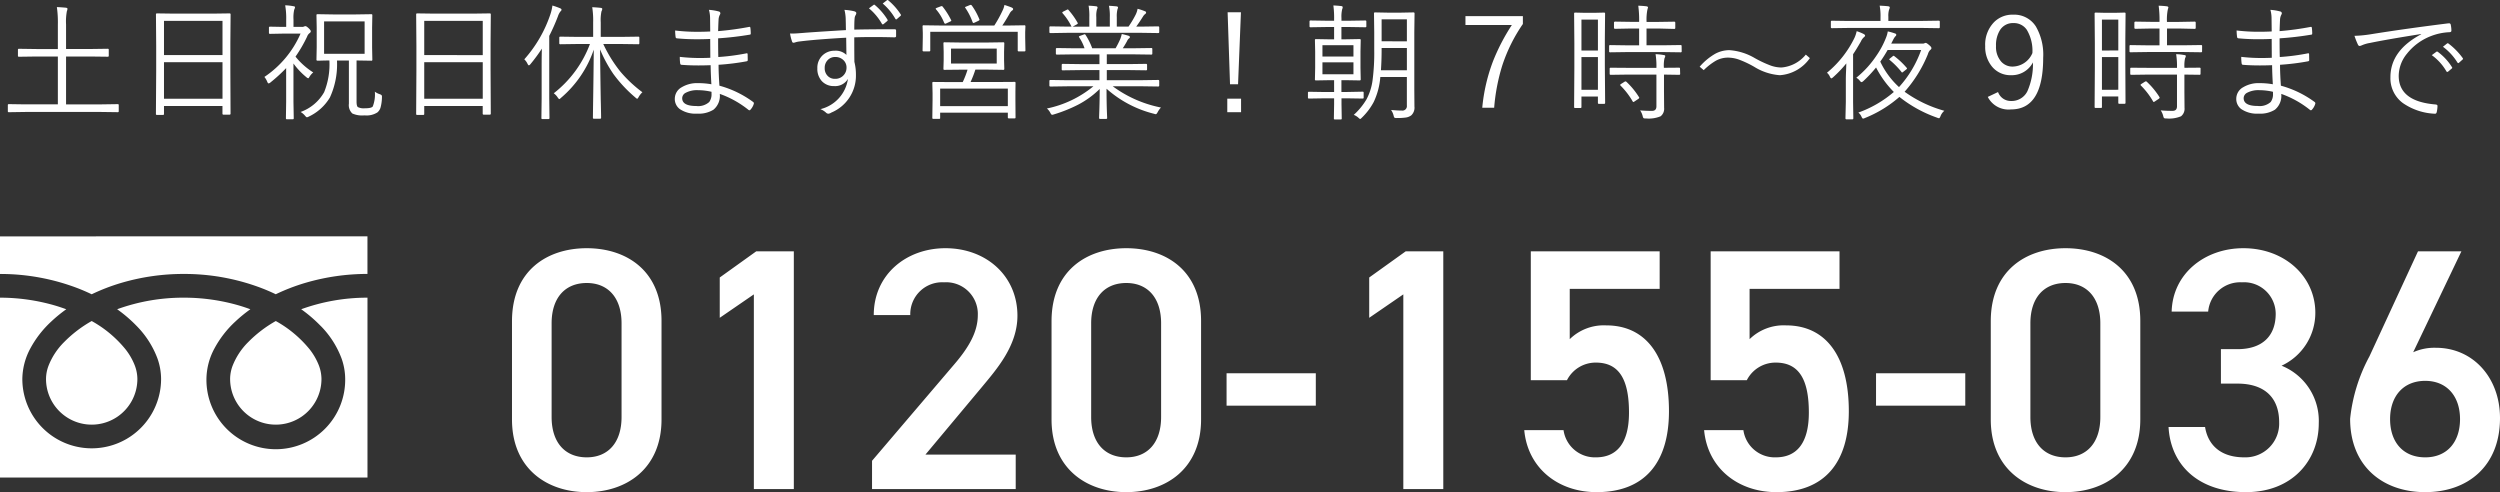
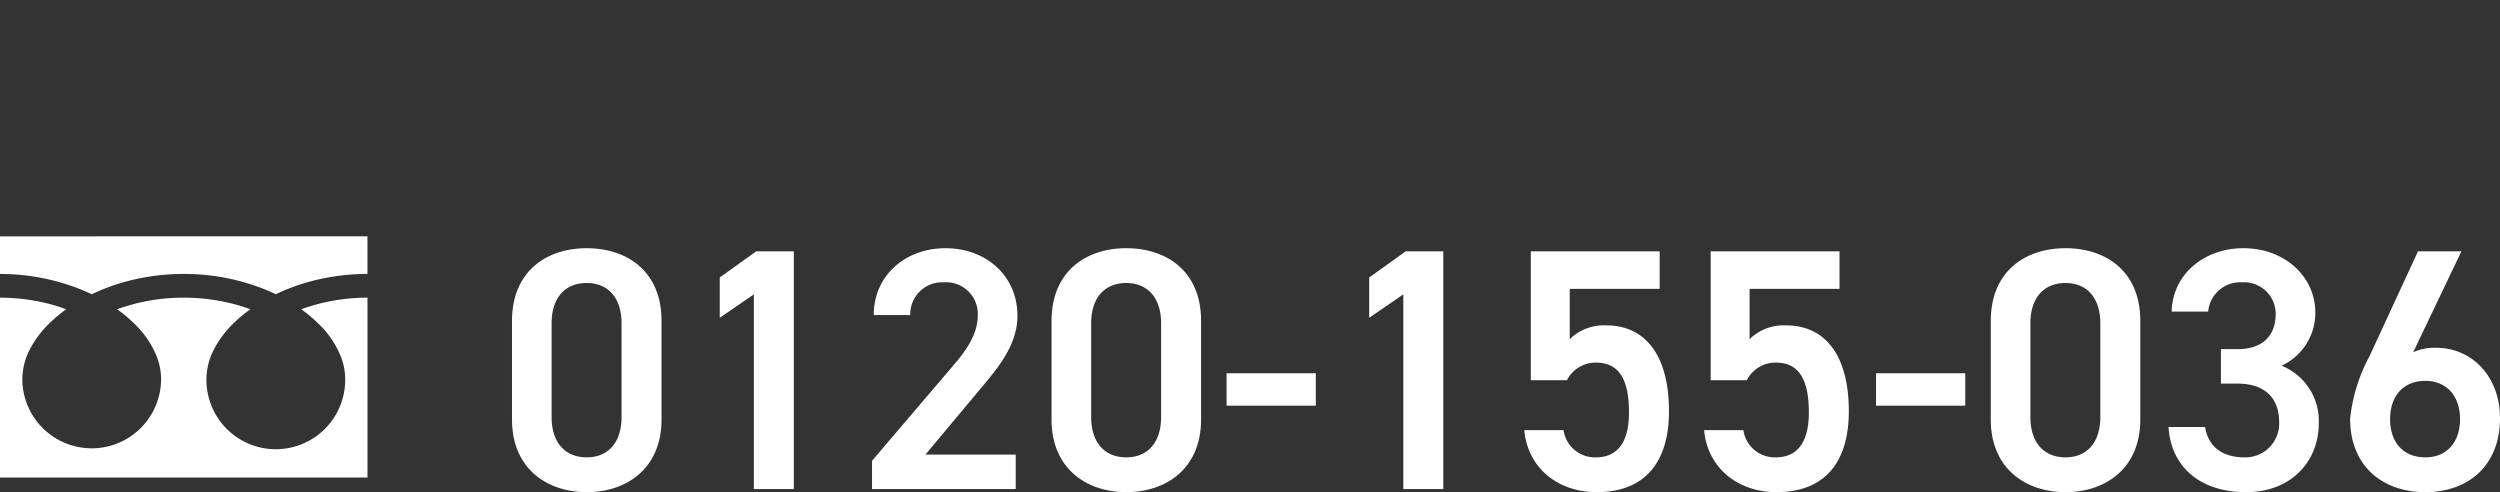
<svg xmlns="http://www.w3.org/2000/svg" width="217.68" height="42.852" viewBox="0 0 217.68 42.852">
  <rect x="0" y="0" width="217.68" height="42.852" fill="#333333" stroke="none" />
  <g id="tel_header_0120-155-036" transform="translate(-911.787 -16.418)">
    <path id="パス_577" data-name="パス 577" d="M-161.4-6.06v-8.58c0-4.38-3.06-6.33-6.51-6.33s-6.51,1.95-6.51,6.36v8.55c0,4.29,3.06,6.33,6.51,6.33S-161.4-1.77-161.4-6.06Zm-3.48-8.37v8.16c0,2.22-1.17,3.51-3.03,3.51-1.89,0-3.06-1.29-3.06-3.51v-8.16c0-2.22,1.17-3.51,3.06-3.51C-166.05-17.94-164.88-16.65-164.88-14.43Zm15-6.27h-3.27l-3.18,2.28v3.51l2.97-2.04V0h3.48ZM-130.56-3h-7.86l4.89-5.85c1.32-1.59,3.12-3.63,3.12-6.24,0-3.48-2.73-5.88-6.27-5.88-3.42,0-6.24,2.31-6.24,5.82h3.18A2.776,2.776,0,0,1-136.8-18a2.759,2.759,0,0,1,2.94,2.85c0,1.44-.75,2.79-2.1,4.35l-7.11,8.34V0h12.51Zm16.14-3.06v-8.58c0-4.38-3.06-6.33-6.51-6.33s-6.51,1.95-6.51,6.36v8.55c0,4.29,3.06,6.33,6.51,6.33S-114.42-1.77-114.42-6.06Zm-3.48-8.37v8.16c0,2.22-1.17,3.51-3.03,3.51-1.89,0-3.06-1.29-3.06-3.51v-8.16c0-2.22,1.17-3.51,3.06-3.51C-119.07-17.94-117.9-16.65-117.9-14.43Zm5.7,7.17h7.77v-2.82h-7.77ZM-93.33-20.7H-96.6l-3.18,2.28v3.51l2.97-2.04V0h3.48Zm13.29,9.69c2.04,0,2.88,1.5,2.88,4.35,0,2.73-1.11,3.9-2.88,3.9a2.756,2.756,0,0,1-2.82-2.37h-3.42c.3,3.3,2.94,5.4,6.3,5.4,4.14,0,6.3-2.52,6.3-7.05,0-4.8-2.01-7.47-5.46-7.47a4.237,4.237,0,0,0-3.18,1.2v-4.38h7.83V-20.7H-85.71V-9.48h3.15A2.8,2.8,0,0,1-80.04-11.01Zm15.66,0c2.04,0,2.88,1.5,2.88,4.35,0,2.73-1.11,3.9-2.88,3.9A2.756,2.756,0,0,1-67.2-5.13h-3.42c.3,3.3,2.94,5.4,6.3,5.4,4.14,0,6.3-2.52,6.3-7.05,0-4.8-2.01-7.47-5.46-7.47a4.237,4.237,0,0,0-3.18,1.2v-4.38h7.83V-20.7H-70.05V-9.48h3.15A2.8,2.8,0,0,1-64.38-11.01Zm8.73,3.75h7.77v-2.82h-7.77Zm23.01,1.2v-8.58c0-4.38-3.06-6.33-6.51-6.33s-6.51,1.95-6.51,6.36v8.55c0,4.29,3.06,6.33,6.51,6.33S-32.64-1.77-32.64-6.06Zm-3.48-8.37v8.16c0,2.22-1.17,3.51-3.03,3.51-1.89,0-3.06-1.29-3.06-3.51v-8.16c0-2.22,1.17-3.51,3.06-3.51C-37.29-17.94-36.12-16.65-36.12-14.43Zm10.5,5.25h1.44c2.4,0,3.63,1.26,3.63,3.36a2.939,2.939,0,0,1-3.03,3.06c-2.13,0-3.18-1.14-3.42-2.64h-3.18C-30-2.13-27.63.27-23.43.27c3.99,0,6.33-2.73,6.33-6a5.178,5.178,0,0,0-3.24-5.01,5.064,5.064,0,0,0,2.94-4.62c0-3.12-2.64-5.61-6.27-5.61-3.33,0-6.15,2.19-6.24,5.52h3.18A2.8,2.8,0,0,1-23.79-18a2.757,2.757,0,0,1,2.94,2.73c0,1.95-1.17,3.09-3.33,3.09h-1.44ZM-4.68-20.7H-8.46l-4.23,9.15a14.592,14.592,0,0,0-1.68,5.43c0,4.14,2.85,6.39,6.54,6.39,3.72,0,6.51-2.28,6.51-6.45,0-3.51-2.34-6.12-5.58-6.12a4.5,4.5,0,0,0-1.98.39ZM-10.89-6.09c0-1.98,1.14-3.33,3.06-3.33,1.89,0,3.03,1.35,3.03,3.33,0,2.01-1.14,3.33-3.03,3.33C-9.75-2.76-10.89-4.08-10.89-6.09Z" transform="translate(1130.787 59)" fill="#fff" />
-     <path id="パス_576" data-name="パス 576" d="M10.339.1a.076.076,0,0,1-.086.086L8.83.167H2.191L.768.188A.076.076,0,0,1,.682.1V-.43A.076.076,0,0,1,.768-.516l1.423.021H5.038V-4.662H3.2l-1.552.021a.076.076,0,0,1-.086-.086v-.521a.076.076,0,0,1,.086-.086L3.2-5.312H5.038V-7.434a9.509,9.509,0,0,0-.086-1.531q.392.016.79.054.134.021.134.1a.757.757,0,0,1-.054.209,4.809,4.809,0,0,0-.07,1.144v2.143H7.842l1.542-.021a.076.076,0,0,1,.086.086v.521a.076.076,0,0,1-.086.086L7.842-4.662H5.752V-.494H8.83l1.423-.021a.076.076,0,0,1,.086.086Zm9.735.215A.076.076,0,0,1,19.988.4h-.532a.076.076,0,0,1-.086-.086V-.354H14.279V.338q0,.086-.075.086h-.542a.076.076,0,0,1-.086-.086L13.6-3.432V-5.554l-.021-2.771q0-.091.086-.091l1.531.021h3.266l1.531-.021q.086,0,.086.091l-.021,2.492v2.4Zm-.7-1.3V-4.168H14.279V-.983Zm0-3.8V-7.767H14.279v2.981ZM33.257-1.112a3.57,3.57,0,0,1-.134.935A.932.932,0,0,1,32.87.2a1.751,1.751,0,0,1-1.133.263A2.076,2.076,0,0,1,30.679.3a.986.986,0,0,1-.3-.854v-3.76H29.342A6.915,6.915,0,0,1,28.729-1.1,4.25,4.25,0,0,1,26.876.575a.348.348,0,0,1-.156.054q-.048,0-.161-.134a1.434,1.434,0,0,0-.387-.328,3.83,3.83,0,0,0,2.052-1.724,6.444,6.444,0,0,0,.457-2.761q-.446.005-.795.016L27.7-4.3h-.059a.076.076,0,0,1-.086-.086l.021-1.08V-7.181l-.021-1.08a.076.076,0,0,1,.086-.086L29-8.325H30.98l1.354-.021a.076.076,0,0,1,.086.086L32.4-7.181v1.719l.021,1.08a.076.076,0,0,1-.086.086l-1.289-.021V-.747q0,.419.124.494a1.14,1.14,0,0,0,.591.1q.6,0,.7-.167A2.9,2.9,0,0,0,32.639-1.6a1.442,1.442,0,0,0,.43.22q.188.064.188.177ZM31.748-4.9V-7.718H28.219V-4.9ZM27.274-3.276a1.524,1.524,0,0,0-.344.408q-.048.1-.1.1a.341.341,0,0,1-.145-.086,6.3,6.3,0,0,1-1.133-1.2V-.725L25.577.714q0,.091-.086.091h-.51q-.086,0-.086-.091l.021-1.439V-3.652a13.93,13.93,0,0,1-1.364,1.246.294.294,0,0,1-.167.086q-.048,0-.1-.107a1.7,1.7,0,0,0-.263-.457,8.732,8.732,0,0,0,3.147-3.771H24.62l-1.112.021q-.091,0-.091-.086V-7.17a.081.081,0,0,1,.091-.091l1.112.021h.3v-.634A6.284,6.284,0,0,0,24.83-9.12a4.475,4.475,0,0,1,.725.081q.134.016.134.086a.671.671,0,0,1-.07.209,3.057,3.057,0,0,0-.064.849v.655h.725a.434.434,0,0,0,.22-.043.226.226,0,0,1,.1-.021q.086,0,.285.188.177.177.177.252a.208.208,0,0,1-.107.167.652.652,0,0,0-.215.306,12.092,12.092,0,0,1-1.01,1.74A6.3,6.3,0,0,0,27.274-3.276ZM42.734.317A.076.076,0,0,1,42.648.4h-.532a.076.076,0,0,1-.086-.086V-.354H36.939V.338q0,.086-.075.086h-.542a.076.076,0,0,1-.086-.086l.021-3.771V-5.554l-.021-2.771q0-.091.086-.091l1.531.021h3.266l1.531-.021q.086,0,.086.091l-.021,2.492v2.4Zm-.7-1.3V-4.168H36.939V-.983Zm0-3.8V-7.767H36.939v2.981Zm13.9,3.233a1.786,1.786,0,0,0-.328.419q-.081.145-.118.145a.264.264,0,0,1-.156-.1,11.673,11.673,0,0,1-1.923-2.052,11.774,11.774,0,0,1-1.16-2.143q.021,2.122.059,4.361.011.344.027,1.225.005.322.005.365,0,.086-.091.086h-.537a.076.076,0,0,1-.086-.086q0-.048.011-.881.043-2.712.064-5.049a9.549,9.549,0,0,1-2.863,4.206q-.1.1-.14.1t-.134-.134a1.319,1.319,0,0,0-.349-.371,9.793,9.793,0,0,0,3.153-4.292H50.326l-1.542.021a.076.076,0,0,1-.086-.086v-.489a.076.076,0,0,1,.086-.086l1.542.021h1.321V-7.627a7.383,7.383,0,0,0-.081-1.327q.371.016.73.054.145.016.145.1a.618.618,0,0,1-.07.209,3.726,3.726,0,0,0-.064.956V-6.37h1.735l1.552-.021q.075,0,.075.086v.489q0,.086-.075.086l-1.552-.021H52.528a11.77,11.77,0,0,0,1.5,2.417A11.508,11.508,0,0,0,55.933-1.552ZM48.892-8.733a.2.2,0,0,1-.091.145,1.407,1.407,0,0,0-.22.424,17.481,17.481,0,0,1-.757,1.708V-1.01L47.844.7q0,.086-.091.086h-.526A.076.076,0,0,1,47.141.7l.021-1.713V-3.8q0-1.021.021-1.547A14.589,14.589,0,0,1,46.19-4q-.091.107-.14.107t-.113-.124a1.34,1.34,0,0,0-.285-.4A11.276,11.276,0,0,0,47.93-8.357,3.968,3.968,0,0,0,48.1-9.1a6.42,6.42,0,0,1,.682.242Q48.892-8.809,48.892-8.733ZM61.941-2.245q-.054-.924-.064-1.66-.553.021-1.069.021-.806,0-1.461-.054-.107,0-.124-.134a3.907,3.907,0,0,1-.032-.559,15.235,15.235,0,0,0,1.794.1q.457,0,.865-.021l-.011-1.638q-.612.027-1.144.027-.951,0-1.767-.081a.12.12,0,0,1-.1-.107,4.582,4.582,0,0,1-.043-.575,16.012,16.012,0,0,0,1.987.113q.5,0,1.069-.027L61.828-8a2.753,2.753,0,0,0-.1-.725,4.386,4.386,0,0,1,.87.145.161.161,0,0,1,.124.161.169.169,0,0,1-.027.091,1.04,1.04,0,0,0-.129.5q-.011.134-.038.956a25.071,25.071,0,0,0,2.686-.365.436.436,0,0,1,.054-.005q.059,0,.07.086a4,4,0,0,1,.032.483q0,.107-.075.107a27.36,27.36,0,0,1-2.766.322q0,1.112.016,1.627a18.967,18.967,0,0,0,2.428-.317.177.177,0,0,1,.054-.011q.054,0,.07.064l.011.526q0,.1-.113.113a20.424,20.424,0,0,1-2.428.3q0,.757.075,1.821A8.852,8.852,0,0,1,65.582-.7a.138.138,0,0,1,.059.107.23.23,0,0,1-.016.081,1.267,1.267,0,0,1-.274.473.131.131,0,0,1-.1.059.144.144,0,0,1-.07-.027,8.515,8.515,0,0,0-2.508-1.4,1.567,1.567,0,0,1-.548,1.375,2.418,2.418,0,0,1-1.423.344,2.421,2.421,0,0,1-1.515-.4,1.092,1.092,0,0,1-.43-.913,1.144,1.144,0,0,1,.607-.988,2.586,2.586,0,0,1,1.418-.354A6.6,6.6,0,0,1,61.941-2.245Zm.011.655a5.4,5.4,0,0,0-1.166-.14A2.112,2.112,0,0,0,59.7-1.5a.538.538,0,0,0-.3.467q0,.682,1.23.682A1.434,1.434,0,0,0,61.753-.7a1.119,1.119,0,0,0,.2-.72Q61.957-1.493,61.951-1.59ZM73.657-6.961q-.005-.183-.011-.58-.005-.258-.011-.446a3.472,3.472,0,0,0-.107-.736,4.907,4.907,0,0,1,.833.118q.2.054.2.167a.478.478,0,0,1-.075.2.648.648,0,0,0-.075.3q-.027.242-.027.935,1.225-.032,3.523-.032.118,0,.118.124v.473q0,.107-.14.107-1.031-.027-1.848-.027-.838,0-1.654.027,0,1.4.011,2.138a4.546,4.546,0,0,1,.134,1.155A3.477,3.477,0,0,1,72.384.22a.578.578,0,0,1-.252.1.313.313,0,0,1-.2-.086,1.511,1.511,0,0,0-.5-.312,3.17,3.17,0,0,0,2.4-2.637,1.287,1.287,0,0,1-1.208.628,1.4,1.4,0,0,1-1.069-.435,1.574,1.574,0,0,1-.387-1.112,1.477,1.477,0,0,1,.5-1.171,1.49,1.49,0,0,1,1-.36A1.329,1.329,0,0,1,73.7-4.8l-.021-1.5q-2.664.15-4.1.333a1.814,1.814,0,0,0-.322.07.741.741,0,0,1-.161.038.129.129,0,0,1-.129-.107,3.831,3.831,0,0,1-.177-.7q.118.005.242.005.279,0,1.144-.075Q71.74-6.848,73.657-6.961Zm-.935,2.342a.866.866,0,0,0-.671.29.947.947,0,0,0-.242.666.928.928,0,0,0,.3.73.853.853,0,0,0,.6.215.962.962,0,0,0,.763-.333.941.941,0,0,0,.236-.634.874.874,0,0,0-.312-.7A.986.986,0,0,0,72.723-4.619Zm2.938-4.238.408-.3a.081.081,0,0,1,.048-.021.108.108,0,0,1,.059.032,5.278,5.278,0,0,1,1.1,1.273.127.127,0,0,1,.016.054.082.082,0,0,1-.038.07l-.317.263a.123.123,0,0,1-.07.027.083.083,0,0,1-.075-.048A4.924,4.924,0,0,0,75.661-8.857Zm1.2-.419.354-.274a.13.13,0,0,1,.07-.032.081.081,0,0,1,.048.021,5.4,5.4,0,0,1,1.1,1.241.127.127,0,0,1,.016.054.114.114,0,0,1-.054.081l-.3.263a.089.089,0,0,1-.059.032q-.038,0-.075-.054A5.012,5.012,0,0,0,76.858-9.276ZM88.425.65a.066.066,0,0,1-.075.075h-.51q-.086,0-.086-.075V.231H81.861V.693a.066.066,0,0,1-.075.075h-.521q-.086,0-.086-.075L81.2-.875v-.585l-.021-.9a.076.076,0,0,1,.086-.086l1.574.011h.988a7.811,7.811,0,0,0,.419-1.08h-.591L82.221-3.5q-.075,0-.075-.091l.021-.747v-.73l-.021-.741q0-.091.075-.091l1.434.021h2.283L87.372-5.9q.075,0,.075.091l-.021.741v.73l.021.747q0,.091-.075.091l-1.434-.021h-1.01a9.175,9.175,0,0,1-.419,1.08h2.267l1.574-.011q.075,0,.075.086l-.011.779V-.9Zm-.671-.988V-1.869H81.861V-.338ZM86.787-4.05v-1.3h-3.98v1.3Zm2.5-1.144a.076.076,0,0,1-.086.086h-.5a.076.076,0,0,1-.086-.086V-6.811H81v1.617a.076.076,0,0,1-.086.086h-.494q-.091,0-.091-.086l.021-1.155v-.365l-.021-.58a.076.076,0,0,1,.086-.086l1.531.021h4.63A10.57,10.57,0,0,0,87.313-8.7a1.713,1.713,0,0,0,.145-.451q.392.124.623.22.134.064.134.134a.138.138,0,0,1-.086.129.786.786,0,0,0-.231.29q-.376.661-.628,1.021h.408L89.2-7.38a.076.076,0,0,1,.086.086l-.021.516v.43ZM82.817-7.831a.162.162,0,0,1,.016.054q0,.027-.107.075l-.306.145a.378.378,0,0,1-.124.043q-.048,0-.1-.118a4.024,4.024,0,0,0-.693-1.133.13.13,0,0,1-.032-.064q0-.032.124-.081l.285-.107A.324.324,0,0,1,82-9.05a.1.1,0,0,1,.075.043A6.41,6.41,0,0,1,82.817-7.831Zm2.455-.081a.209.209,0,0,1,.016.059q0,.038-.129.1l-.285.134a.434.434,0,0,1-.118.038q-.043,0-.081-.1a5.347,5.347,0,0,0-.618-1.208.116.116,0,0,1-.027-.059q0-.027.118-.07l.306-.124a.258.258,0,0,1,.075-.016q.038,0,.091.059A5.685,5.685,0,0,1,85.272-7.912ZM101.087-.22a1.844,1.844,0,0,0-.285.4q-.1.183-.161.183a.772.772,0,0,1-.156-.038,9.745,9.745,0,0,1-4.136-2.181q0,1.149.032,2.009.021.521.021.532a.076.076,0,0,1-.086.086h-.532A.076.076,0,0,1,95.7.682q0-.043.011-.365.038-.961.043-2.154a7.837,7.837,0,0,1-1.9,1.38,12.7,12.7,0,0,1-2.079.833.661.661,0,0,1-.161.038q-.075,0-.161-.172a1.121,1.121,0,0,0-.3-.376,9.319,9.319,0,0,0,4.05-1.934H92.917l-1.445.021q-.1,0-.1-.086v-.4q0-.086.1-.086l1.445.021h2.814v-.881H94.094l-1.563.021q-.086,0-.086-.075v-.387q0-.1.086-.1l1.563.021h1.638v-.849H93.551l-1.515.021q-.1,0-.1-.086v-.4q0-.086.1-.086l1.515.021h.881a3.875,3.875,0,0,0-.462-.945.143.143,0,0,1-.027-.064q0-.038.118-.081l.285-.1a.332.332,0,0,1,.1-.032q.038,0,.075.054a5.739,5.739,0,0,1,.58,1.166h2.036a8.179,8.179,0,0,0,.408-.806,2.888,2.888,0,0,0,.129-.435q.274.059.585.15.124.043.124.124,0,.059-.1.129a.676.676,0,0,0-.156.231q-.161.3-.365.607h.956l1.531-.021a.076.076,0,0,1,.086.086v.4a.076.076,0,0,1-.086.086l-1.531-.021H96.371v.849h1.858l1.563-.021q.086,0,.086.1v.387q0,.075-.086.075l-1.563-.021H96.371v.881h3.024l1.45-.021q.091,0,.091.086v.4q0,.086-.091.086l-1.45-.021H96.887A10.488,10.488,0,0,0,101.087-.22Zm-.15-6.569q0,.086-.091.086l-1.45-.021H92.917L91.473-6.7q-.1,0-.1-.086v-.4a.085.085,0,0,1,.1-.1l1.445.021H93.3a5.13,5.13,0,0,0-.779-1.166.1.1,0,0,1-.027-.059q0-.038.091-.086l.3-.15a.184.184,0,0,1,.086-.032.087.087,0,0,1,.064.043A6.344,6.344,0,0,1,93.83-7.6a.127.127,0,0,1,.016.054q0,.038-.086.086l-.36.2h1.45v-.827a5.215,5.215,0,0,0-.064-1q.371.016.666.054.113.021.113.1a.346.346,0,0,1-.043.15,2.054,2.054,0,0,0-.064.693v.827h1.176v-.816a4.486,4.486,0,0,0-.075-1q.387.021.682.054.107.021.107.1a.519.519,0,0,1-.043.14,2.4,2.4,0,0,0-.064.693v.827h1.021a8.608,8.608,0,0,0,.618-1.031,1.884,1.884,0,0,0,.172-.521,4.952,4.952,0,0,1,.628.209q.113.038.113.113a.169.169,0,0,1-.086.14.754.754,0,0,0-.188.22q-.285.457-.585.87h.462l1.45-.021q.091,0,.091.1Zm7.114-1.724L107.8-2.245h-.7l-.209-6.268Zm.011,7.525V.188h-1.2V-.988Zm15.106-7.428-.021,1.644v5.006l.011,1.461a.907.907,0,0,1-.279.768,1.031,1.031,0,0,1-.467.188,5.408,5.408,0,0,1-.806.043.336.336,0,0,1-.193-.032.489.489,0,0,1-.07-.188,1.519,1.519,0,0,0-.22-.483q.553.054.935.054a.389.389,0,0,0,.44-.44V-2.879h-2.31a6.233,6.233,0,0,1-.569,2.165A5.465,5.465,0,0,1,118.6.645q-.129.134-.167.134t-.15-.107a1.275,1.275,0,0,0-.408-.252,5.873,5.873,0,0,0,1.1-1.337,4.857,4.857,0,0,0,.537-1.676,18.563,18.563,0,0,0,.145-2.659v-1.52l-.021-1.644a.076.076,0,0,1,.086-.086l1.1.021h1.155l1.1-.021Q123.167-8.5,123.167-8.417ZM122.5-3.464V-5.4h-2.2v.156q0,.918-.059,1.778Zm0-2.519V-7.9h-2.2v1.912Zm-3.529-1.311a.076.076,0,0,1-.086.086l-1.343-.021H116.8v1.069h.414l1.176-.021q.091,0,.091.086l-.021,1v1.429l.021,1q0,.086-.091.086L117.216-2.6H116.8v1.026h.5L118.65-1.6a.076.076,0,0,1,.086.086v.419A.076.076,0,0,1,118.65-1l-1.343-.021h-.5v.5l.021,1.268q0,.075-.091.075h-.494q-.1,0-.1-.075l.021-1.268v-.5h-.849L113.971-1a.076.076,0,0,1-.086-.086v-.419a.076.076,0,0,1,.086-.086l1.343.021h.849V-2.6h-.408l-1.176.021a.076.076,0,0,1-.086-.086l.021-1V-5.092l-.021-1a.076.076,0,0,1,.086-.086l1.176.021h.408V-7.229h-.7l-1.354.021a.076.076,0,0,1-.086-.086v-.419a.076.076,0,0,1,.086-.086l1.354.021h.7v-.1a8.25,8.25,0,0,0-.064-1.23q.349.016.688.054.124.016.124.1a.461.461,0,0,1-.043.172,2.664,2.664,0,0,0-.064.773v.231h.736l1.343-.021a.076.076,0,0,1,.086.086Zm-1.123,4.179V-4.157h-2.7v1.042Zm0-1.547v-.983h-2.7v.983ZM132.6-8.175v.682a14.079,14.079,0,0,0-1.8,3.631A16.865,16.865,0,0,0,130.1-.2h-1.037a15.33,15.33,0,0,1,.945-4.071,17.641,17.641,0,0,1,1.633-3.137H127.6v-.768Zm7.162,7.546q0,.091-.086.091h-.457q-.086,0-.086-.091v-.548H137.7v.913a.076.076,0,0,1-.086.086h-.467a.076.076,0,0,1-.086-.086l.021-3.395V-5.822L137.061-8.4a.076.076,0,0,1,.086-.086l.881.021h.763l.881-.021a.076.076,0,0,1,.086.086l-.021,2.224v2.283Zm-.628-1.133V-4.614H137.7v2.852Zm0-3.421V-7.874H137.7v2.691Zm7.294.07a.076.076,0,0,1-.086.086l-1.52-.021h-3.126l-1.5.021a.076.076,0,0,1-.086-.086V-5.57a.076.076,0,0,1,.086-.086l1.5.021h1.026V-7.1h-.682l-1.407.027q-.1,0-.1-.091V-7.6q0-.1.1-.1l1.407.021h.682a9.374,9.374,0,0,0-.075-1.407q.446.016.714.054.134.021.134.1s-.018.07-.054.2a4.383,4.383,0,0,0-.07,1.058h1l1.413-.021q.086,0,.086.1v.44q0,.091-.086.091L144.366-7.1h-1v1.461h1.45l1.52-.021a.076.076,0,0,1,.086.086Zm-.134,1.96a.076.076,0,0,1-.086.086l-1.321-.021V-1.6l.011,1.407a.828.828,0,0,1-.306.736,2.671,2.671,0,0,1-1.278.188A.383.383,0,0,1,143.1.7a.465.465,0,0,1-.07-.177,1.56,1.56,0,0,0-.22-.494q.446.043,1.031.043.387,0,.387-.4V-3.088h-2.487l-1.493.021q-.091,0-.091-.086v-.457q0-.075.091-.075l1.493.011h2.487V-3.7a6.464,6.464,0,0,0-.075-1.166,4.849,4.849,0,0,1,.7.075q.145.016.145.091a.5.5,0,0,1-.064.183,2.886,2.886,0,0,0-.059.784v.054l1.321-.011q.086,0,.086.075Zm-3.583,2.02a.136.136,0,0,1,.021.064q0,.043-.081.1l-.3.2a.376.376,0,0,1-.129.07q-.032,0-.059-.048a6.551,6.551,0,0,0-1.053-1.375.1.1,0,0,1-.038-.064q0-.043.1-.1l.263-.167a.275.275,0,0,1,.1-.043.133.133,0,0,1,.075.032A6.615,6.615,0,0,1,142.706-1.133Zm7.871-4.082a5.052,5.052,0,0,1,2.213.693,9.653,9.653,0,0,0,1.418.661,2.848,2.848,0,0,0,.9.156,3.041,3.041,0,0,0,2.122-1.123l.354.306a3.476,3.476,0,0,1-2.61,1.488,4.86,4.86,0,0,1-2.208-.714,8.673,8.673,0,0,0-1.4-.661,2.909,2.909,0,0,0-.924-.156,2.172,2.172,0,0,0-1.042.269,5.3,5.3,0,0,0-1.058.822l-.354-.3A5.267,5.267,0,0,1,149.347-4.9,2.6,2.6,0,0,1,150.577-5.215Zm15.434,1.531a.108.108,0,0,1,.032.064q0,.032-.075.091l-.231.183q-.086.075-.118.075t-.07-.059a6.945,6.945,0,0,0-1.01-1.026q-.043-.032-.043-.059t.1-.107l.188-.15a.167.167,0,0,1,.091-.054.137.137,0,0,1,.075.043A6.837,6.837,0,0,1,166.011-3.685ZM169.3.064a1.128,1.128,0,0,0-.333.462q-.075.188-.134.188a.6.6,0,0,1-.161-.048,11.215,11.215,0,0,1-3.287-1.81,10.457,10.457,0,0,1-3,1.837.559.559,0,0,1-.161.054q-.064,0-.145-.177A.922.922,0,0,0,161.81.22,9.789,9.789,0,0,0,164.9-1.574a8.533,8.533,0,0,1-1.547-2.132,11.462,11.462,0,0,1-1.1,1.176.358.358,0,0,1-.167.1q-.054,0-.156-.129a.941.941,0,0,0-.3-.252A8.631,8.631,0,0,0,163.4-4.759a7.525,7.525,0,0,0,.806-1.509,2.493,2.493,0,0,0,.167-.58,5.4,5.4,0,0,1,.639.183q.1.032.1.113a.16.16,0,0,1-.086.14,1.549,1.549,0,0,0-.188.3l-.167.328h2.707a.427.427,0,0,0,.167-.021.332.332,0,0,1,.124-.043q.091,0,.317.2.188.156.188.258,0,.086-.124.177a.858.858,0,0,0-.183.344,11.28,11.28,0,0,1-2.03,3.276A10.875,10.875,0,0,0,169.3.064Zm-2.025-5.291h-2.917a11.51,11.51,0,0,1-.639,1.01A7.094,7.094,0,0,0,165.35-2,9.525,9.525,0,0,0,167.278-5.226Zm1.627-1.987q0,.086-.091.086l-1.461-.021h-6.392l-1.45.021q-.091,0-.091-.086v-.478q0-.086.091-.086l1.45.021h2.782v-.317a4.819,4.819,0,0,0-.075-1.015q.489.021.747.054.134.021.134.1a.711.711,0,0,1-.064.209,1.838,1.838,0,0,0-.059.6v.365h2.927l1.461-.021q.091,0,.091.086Zm-6.51.747q0,.054-.1.129a1.059,1.059,0,0,0-.258.365q-.44.763-.682,1.112V-.7l.021,1.418q0,.091-.086.091h-.5q-.1,0-.1-.091L160.72-.7V-2.675q0-.258.021-.741.021-.51.021-.645a10.3,10.3,0,0,1-1.144,1.2.432.432,0,0,1-.167.107q-.021,0-.1-.107a.942.942,0,0,0-.274-.387,9.033,9.033,0,0,0,2.4-3.045,2.8,2.8,0,0,0,.188-.575,4.047,4.047,0,0,1,.6.242Q162.4-6.558,162.4-6.467Zm11.582,4.9A1.174,1.174,0,0,0,175.1-.79a1.523,1.523,0,0,0,1.434-.859,5.838,5.838,0,0,0,.478-2.5A2.071,2.071,0,0,1,175.1-3.035a2.063,2.063,0,0,1-1.676-.779,2.667,2.667,0,0,1-.569-1.751,2.8,2.8,0,0,1,.768-2.084,2.242,2.242,0,0,1,1.654-.655,2.231,2.231,0,0,1,1.993,1.031,4.9,4.9,0,0,1,.634,2.718q0,4.5-2.8,4.5a2.024,2.024,0,0,1-2.025-1.09Zm2.992-3.411a3.54,3.54,0,0,0-.489-2.009,1.348,1.348,0,0,0-1.16-.585,1.318,1.318,0,0,0-1.171.607,2.452,2.452,0,0,0-.349,1.386,1.929,1.929,0,0,0,.467,1.38,1.31,1.31,0,0,0,.994.414A1.9,1.9,0,0,0,176.97-4.974Zm8.107,4.345q0,.091-.086.091h-.457q-.086,0-.086-.091v-.548H183.02v.913a.076.076,0,0,1-.086.086h-.467a.076.076,0,0,1-.086-.086l.021-3.395V-5.822L182.381-8.4a.076.076,0,0,1,.086-.086l.881.021h.763l.881-.021a.076.076,0,0,1,.086.086l-.021,2.224v2.283Zm-.628-1.133V-4.614H183.02v2.852Zm0-3.421V-7.874H183.02v2.691Zm7.294.07a.076.076,0,0,1-.086.086l-1.52-.021h-3.126l-1.5.021a.076.076,0,0,1-.086-.086V-5.57a.076.076,0,0,1,.086-.086l1.5.021h1.026V-7.1h-.682l-1.407.027q-.1,0-.1-.091V-7.6q0-.1.1-.1l1.407.021h.682a9.374,9.374,0,0,0-.075-1.407q.446.016.714.054.134.021.134.1s-.018.07-.054.2a4.383,4.383,0,0,0-.07,1.058h1L191.1-7.7q.086,0,.086.1v.44q0,.091-.086.091L189.686-7.1h-1v1.461h1.45l1.52-.021a.076.076,0,0,1,.086.086Zm-.134,1.96a.076.076,0,0,1-.086.086L190.2-3.088V-1.6l.011,1.407a.828.828,0,0,1-.306.736,2.671,2.671,0,0,1-1.278.188.383.383,0,0,1-.2-.032.465.465,0,0,1-.07-.177,1.56,1.56,0,0,0-.22-.494q.446.043,1.031.043.387,0,.387-.4V-3.088h-2.487l-1.493.021q-.091,0-.091-.086v-.457q0-.075.091-.075l1.493.011h2.487V-3.7a6.464,6.464,0,0,0-.075-1.166,4.849,4.849,0,0,1,.7.075q.145.016.145.091a.5.5,0,0,1-.064.183,2.886,2.886,0,0,0-.059.784v.054l1.321-.011q.086,0,.086.075Zm-3.583,2.02a.136.136,0,0,1,.021.064q0,.043-.081.1l-.3.2a.376.376,0,0,1-.129.07q-.032,0-.059-.048a6.551,6.551,0,0,0-1.053-1.375.1.1,0,0,1-.038-.064q0-.043.1-.1l.263-.167a.275.275,0,0,1,.1-.043.133.133,0,0,1,.075.032A6.615,6.615,0,0,1,188.026-1.133ZM197.9-2.245q-.054-.924-.064-1.66-.553.021-1.069.021-.806,0-1.461-.054-.107,0-.124-.134a3.907,3.907,0,0,1-.032-.559,15.235,15.235,0,0,0,1.794.1q.457,0,.865-.021L197.8-6.193q-.612.027-1.144.027-.951,0-1.767-.081a.12.12,0,0,1-.1-.107,4.582,4.582,0,0,1-.043-.575,16.012,16.012,0,0,0,1.987.113q.5,0,1.069-.027L197.788-8a2.752,2.752,0,0,0-.1-.725,4.386,4.386,0,0,1,.87.145.161.161,0,0,1,.124.161.169.169,0,0,1-.027.091,1.04,1.04,0,0,0-.129.5q-.011.134-.038.956a25.071,25.071,0,0,0,2.686-.365.436.436,0,0,1,.054-.005q.059,0,.07.086a4,4,0,0,1,.032.483q0,.107-.075.107a27.36,27.36,0,0,1-2.766.322q0,1.112.016,1.627a18.967,18.967,0,0,0,2.428-.317.177.177,0,0,1,.054-.011q.054,0,.07.064l.011.526q0,.1-.113.113a20.424,20.424,0,0,1-2.428.3q0,.757.075,1.821A8.852,8.852,0,0,1,201.542-.7a.138.138,0,0,1,.059.107.23.23,0,0,1-.016.081,1.267,1.267,0,0,1-.274.473.131.131,0,0,1-.1.059.144.144,0,0,1-.07-.027,8.515,8.515,0,0,0-2.508-1.4,1.567,1.567,0,0,1-.548,1.375,2.418,2.418,0,0,1-1.423.344,2.421,2.421,0,0,1-1.515-.4,1.092,1.092,0,0,1-.43-.913,1.144,1.144,0,0,1,.607-.988,2.586,2.586,0,0,1,1.418-.354A6.6,6.6,0,0,1,197.9-2.245Zm.011.655a5.4,5.4,0,0,0-1.166-.14,2.112,2.112,0,0,0-1.085.226.538.538,0,0,0-.3.467q0,.682,1.23.682A1.434,1.434,0,0,0,197.713-.7a1.119,1.119,0,0,0,.2-.72Q197.917-1.493,197.911-1.59Zm7.1-4.872a10.633,10.633,0,0,0,1.364-.129q3.067-.494,6.821-.961h.038a.141.141,0,0,1,.15.091,2.48,2.48,0,0,1,.064.548q0,.118-.145.134a4.99,4.99,0,0,0-1.606.328,4.9,4.9,0,0,0-2.116,1.542,3.076,3.076,0,0,0-.72,1.923q0,2.234,3.2,2.5.177.016.177.124a2.613,2.613,0,0,1-.064.526q-.032.156-.145.156H212a5.275,5.275,0,0,1-2.771-.924,2.679,2.679,0,0,1-1.09-2.256q0-2.32,2.68-3.738l-.011-.021q-3.019.478-4.463.779a2.847,2.847,0,0,0-.661.188,1.164,1.164,0,0,1-.209.075.177.177,0,0,1-.156-.1A6.576,6.576,0,0,1,205.009-6.461Zm6.73,1.681.408-.3a.079.079,0,0,1,.048-.016.118.118,0,0,1,.064.027A4.815,4.815,0,0,1,213.5-3.733a.081.081,0,0,1,.021.048.08.08,0,0,1-.043.07l-.317.269a.123.123,0,0,1-.07.027.083.083,0,0,1-.075-.048A4.544,4.544,0,0,0,211.739-4.78Zm.972-.73.349-.279a.144.144,0,0,1,.07-.027.086.086,0,0,1,.054.021,5.966,5.966,0,0,1,1.257,1.284.127.127,0,0,1,.016.054q0,.038-.054.075l-.3.269a.1.1,0,0,1-.059.027q-.038,0-.075-.054A4.873,4.873,0,0,0,212.711-5.511Z" transform="translate(911.787 26)" fill="#fff" />
    <g id="フリーダイヤル_ロゴ" data-name="フリーダイヤル ロゴ" transform="translate(911.787 37)">
      <g id="グループ_708" data-name="グループ 708">
        <path id="パス_566" data-name="パス 566" d="M183.314,154.212v3.273a18.876,18.876,0,0,1,6.883,1.286q.567.225,1.1.482a17.4,17.4,0,0,1,2.605-1,19.136,19.136,0,0,1,5.409-.77,18.888,18.888,0,0,1,6.913,1.286q.568.225,1.1.482a17.431,17.431,0,0,1,2.605-1,19.173,19.173,0,0,1,5.38-.77v-3.273Z" transform="translate(-183.314 -154.212)" fill="#fff" />
-         <path id="パス_567" data-name="パス 567" d="M214.245,170.633a3.978,3.978,0,0,0,6.2,3.3,3.972,3.972,0,0,0,1.754-3.3,3.389,3.389,0,0,0-.255-1.251,5.515,5.515,0,0,0-.792-1.349,10.057,10.057,0,0,0-2.931-2.443,10.815,10.815,0,0,0-2.407,1.84,5.987,5.987,0,0,0-1.37,2.1,3.321,3.321,0,0,0-.2,1.106" transform="translate(-194.208 -158.219)" fill="#fff" />
        <path id="パス_568" data-name="パス 568" d="M211.223,164.894a8.023,8.023,0,0,1,1.828,2.841,5.377,5.377,0,0,1,.319,1.792,6.041,6.041,0,1,1-12.081,0,5.725,5.725,0,0,1,.693-2.648,8.993,8.993,0,0,1,1.824-2.351,12.508,12.508,0,0,1,1.308-1.07c-.315-.115-.64-.224-.973-.323a17.1,17.1,0,0,0-4.827-.685,16.873,16.873,0,0,0-5.8,1.007,12.075,12.075,0,0,1,1.679,1.437,8.031,8.031,0,0,1,1.828,2.841,5.378,5.378,0,0,1,.319,1.792,6.04,6.04,0,1,1-12.081,0,5.731,5.731,0,0,1,.692-2.648,9.009,9.009,0,0,1,1.825-2.351,12.511,12.511,0,0,1,1.308-1.07c-.316-.115-.64-.224-.973-.323a17.118,17.118,0,0,0-4.8-.685v15.66h32v-15.66a16.886,16.886,0,0,0-5.771,1.007,12.076,12.076,0,0,1,1.679,1.437" transform="translate(-183.314 -157.113)" fill="#fff" />
-         <path id="パス_569" data-name="パス 569" d="M189.5,170.633a3.978,3.978,0,0,0,6.2,3.3,3.976,3.976,0,0,0,1.755-3.3,3.4,3.4,0,0,0-.256-1.251,5.514,5.514,0,0,0-.792-1.349,10.057,10.057,0,0,0-2.931-2.443,10.813,10.813,0,0,0-2.407,1.84,5.974,5.974,0,0,0-1.369,2.1,3.307,3.307,0,0,0-.2,1.106" transform="translate(-185.493 -158.219)" fill="#fff" />
      </g>
    </g>
  </g>
</svg>